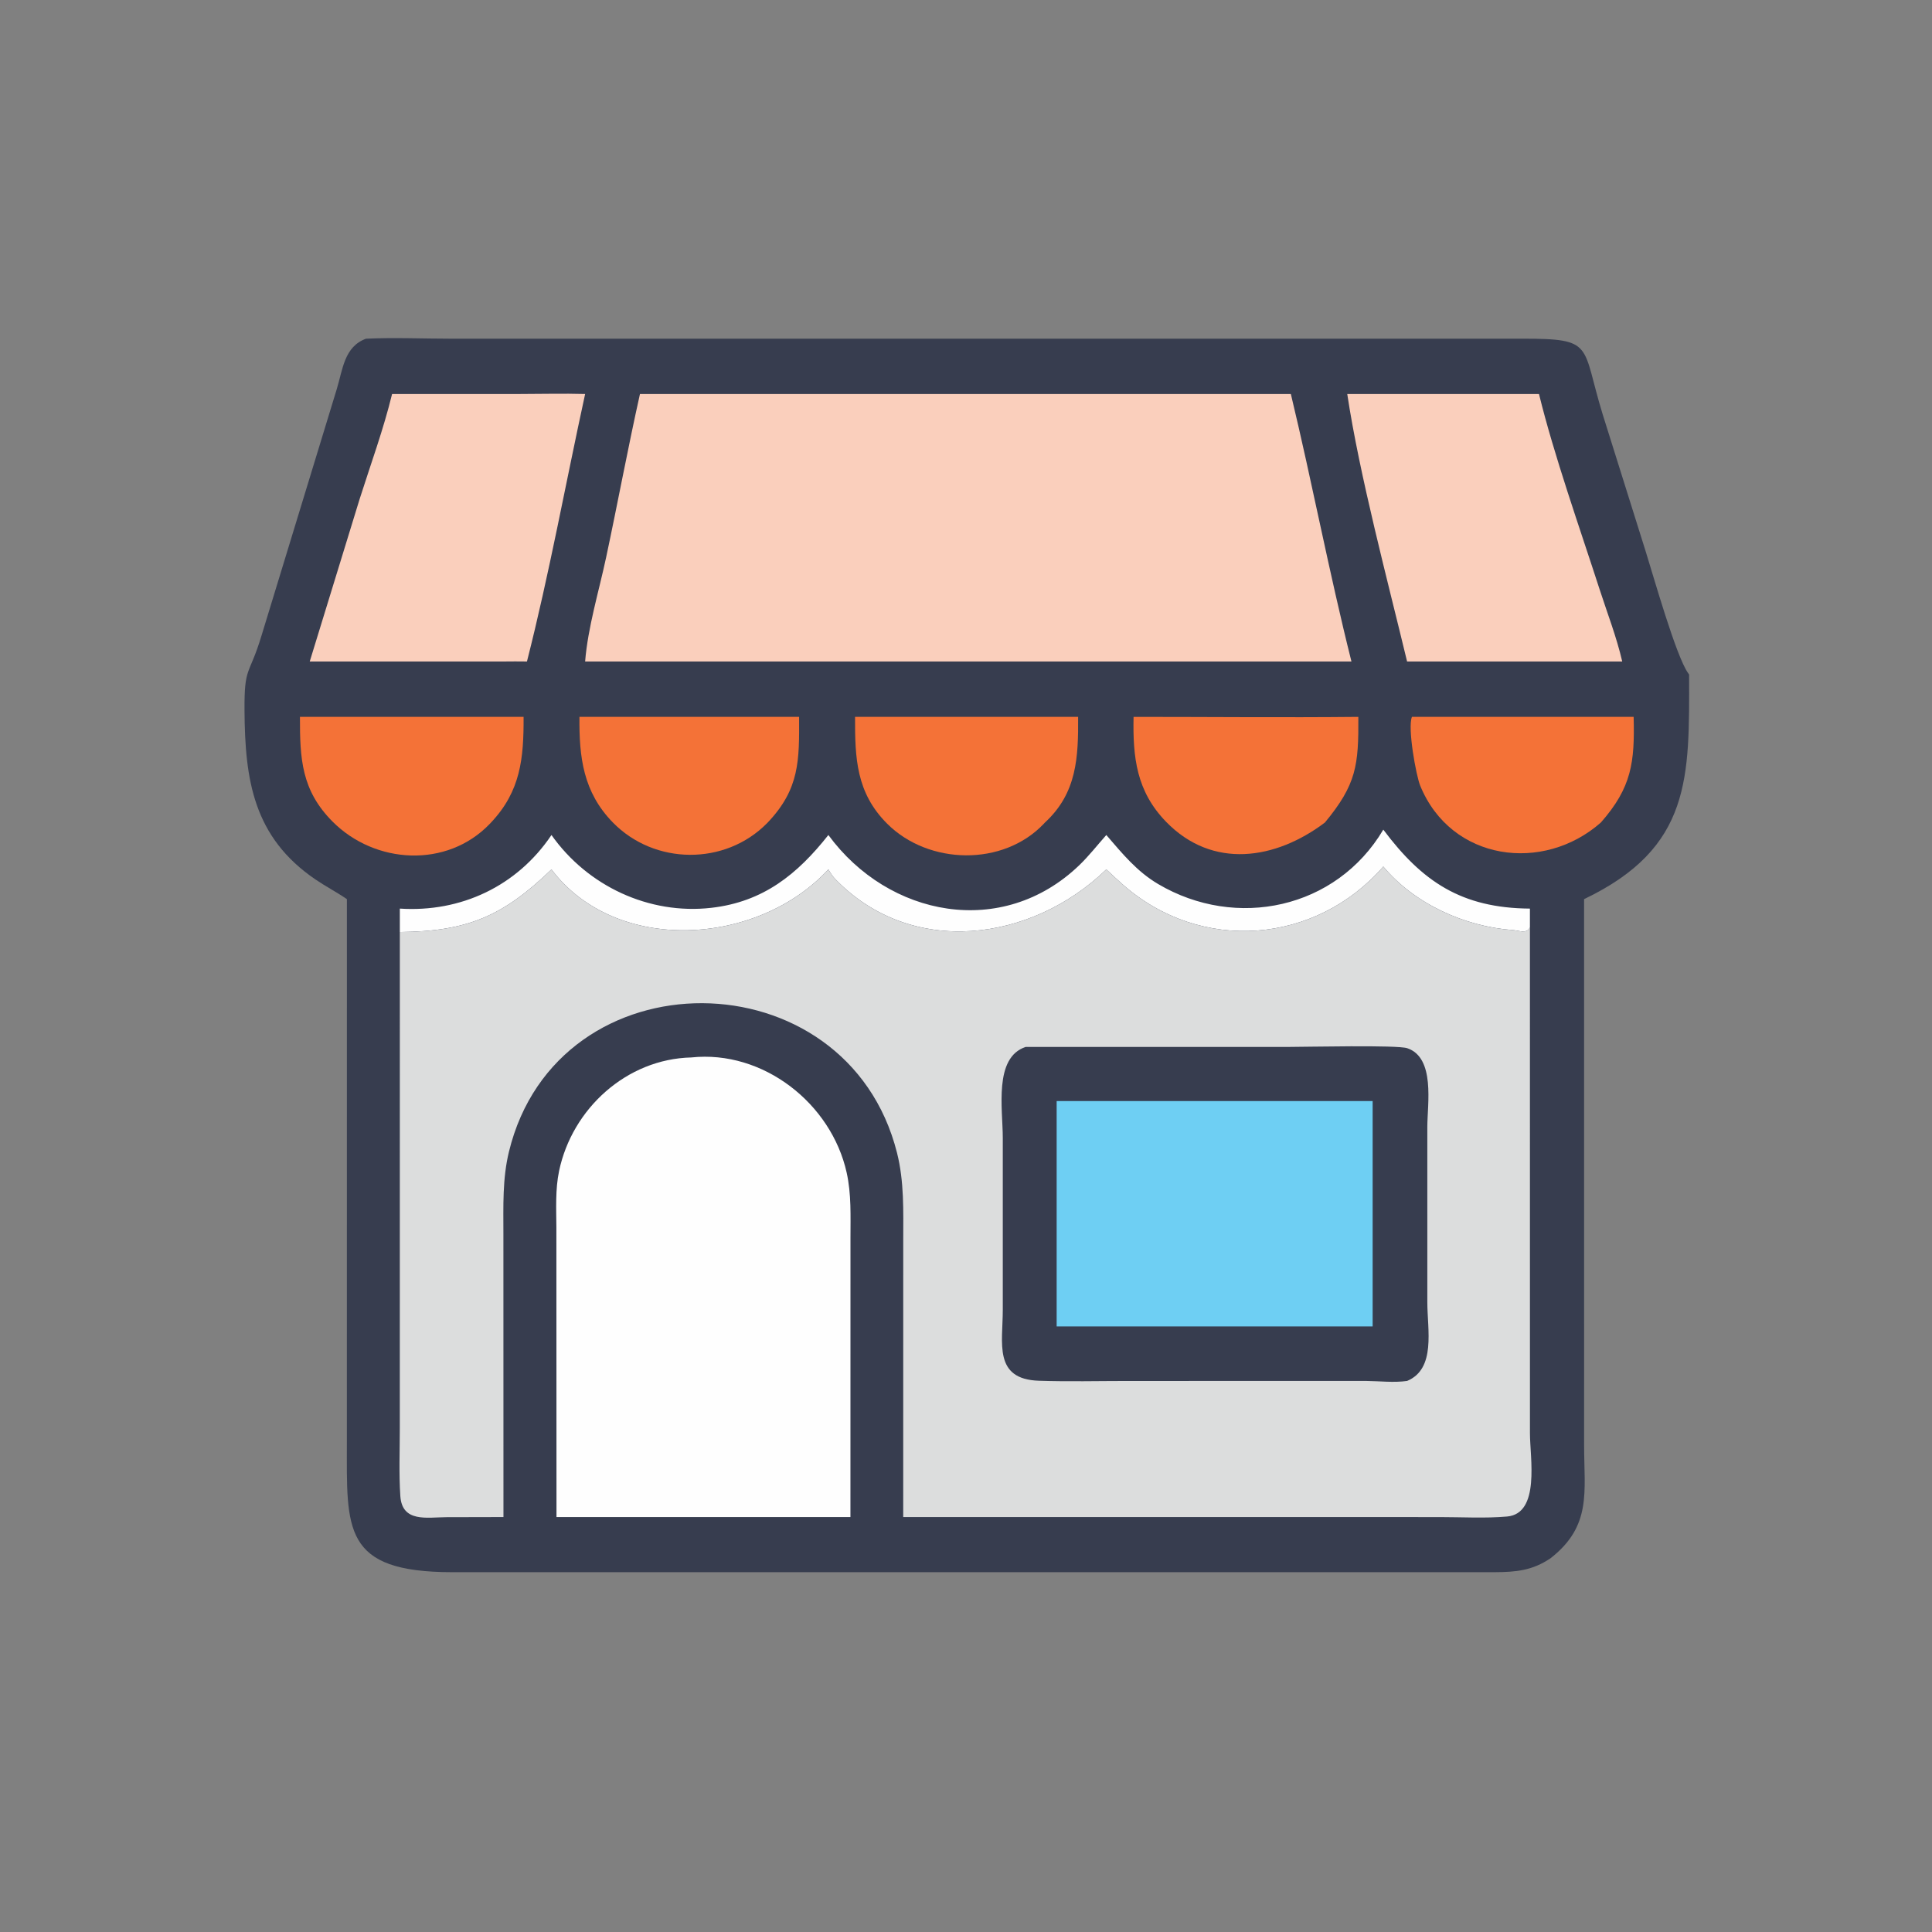
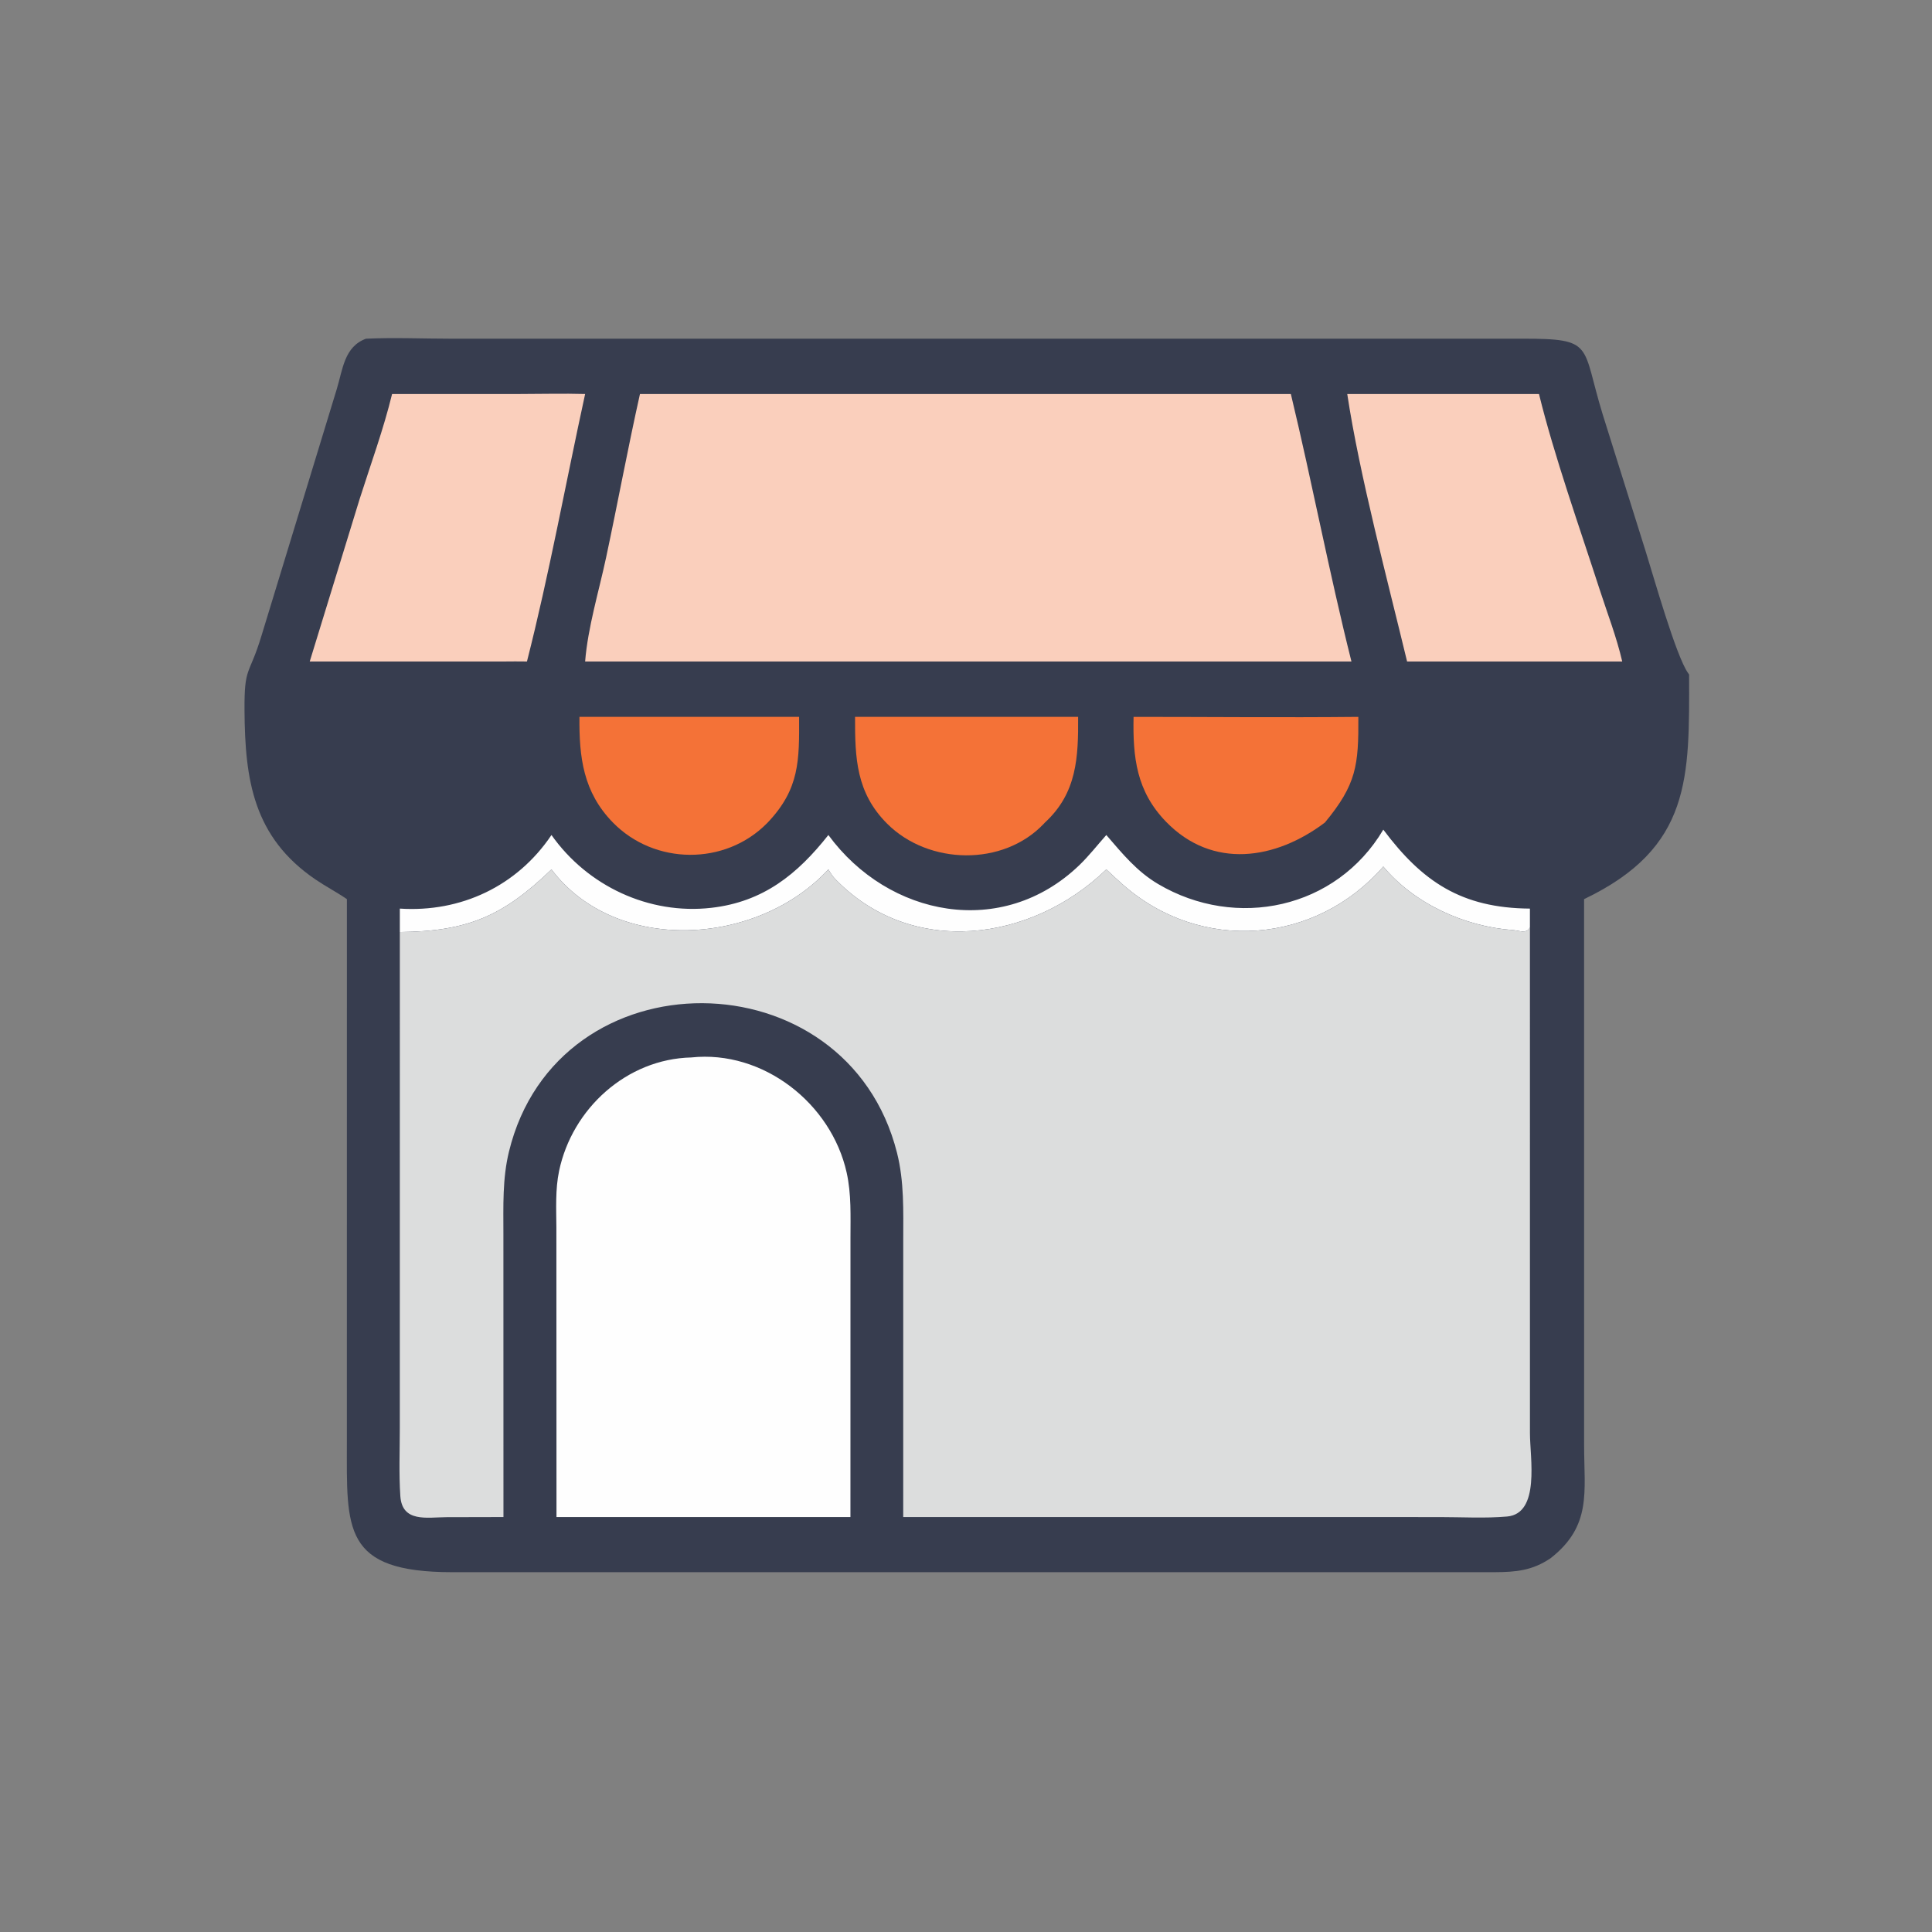
<svg xmlns="http://www.w3.org/2000/svg" width="512" height="512">
  <rect width="100%" height="100%" fill="#808080" stroke="none" />
  <path fill="#373D4F" d="M96.993 89.759C104.48 89.413 112.142 89.756 119.646 89.757L403.455 89.753C422.701 89.756 419.044 91.3 424.715 109.772L436.174 146.293C438.225 152.817 444.158 173.872 447.364 178.382L447.628 178.749C447.686 206.003 448.341 224.627 419.799 238.281L419.806 383.009C419.808 395.374 421.891 404.38 410.895 412.965C406.063 416.219 401.784 416.615 396.096 416.645L119.945 416.648C90.666 416.646 91.918 405.26 91.923 382.09L91.931 238.281C89.236 236.434 86.327 234.922 83.623 233.083C67.117 221.86 64.918 206.623 64.798 188.313C64.719 176.326 66.011 179.335 69.297 168.471L89.248 103.11C90.858 97.811 91.238 91.874 96.993 89.759Z" />
  <path fill="#F47237" d="M153.56 189.979L211.77 189.979C211.816 201.55 211.932 209.038 203.452 217.978L203.25 218.185C192.129 229.44 173.438 229.276 162.388 217.938C154.567 209.913 153.454 200.699 153.56 189.979Z" />
-   <path fill="#F47237" d="M374.18 189.979L432.932 189.979C433.239 202.037 432.42 208.68 424.244 217.978C408.998 231.425 384.565 228.26 376.361 208.193C375.283 205.555 372.967 192.837 374.18 189.979Z" />
  <path fill="#F47237" d="M300.408 189.979C320.257 189.977 340.127 190.179 359.975 189.979C360.057 202.827 359.476 207.878 351.117 217.978C338.06 227.842 321.33 230.465 309.019 217.777C301.151 209.667 300.189 200.693 300.408 189.979Z" />
-   <path fill="#F47237" d="M79.489 189.979L138.757 189.979C138.808 200.967 137.977 209.662 130.127 217.978L129.778 218.348C118.414 230.175 99.362 229.03 88.121 217.718C79.857 209.403 79.473 201.046 79.489 189.979Z" />
  <path fill="#F47237" d="M226.599 189.979L285.713 189.979C285.777 200.602 285.445 210.144 276.922 217.978L276.654 218.267C265.854 229.701 246.073 229.225 235.132 218.313C226.883 210.086 226.569 200.909 226.599 189.979Z" />
  <path fill="#FEFEFE" d="M366.59 219.863C376.894 233.622 387.281 240.65 405.445 240.789L405.445 245.755C404.612 247.574 402.544 246.593 400.87 246.472C388.209 245.553 374.856 239.555 366.59 229.649C348.612 250.245 318.315 252.674 297.586 234.441C296.091 233.126 294.635 231.766 293.184 230.403C273.347 249.592 241.608 253.891 221.352 232.96C220.617 232.2 220.059 231.31 219.527 230.403C200.715 250.758 163.254 253.031 146.147 230.403C133.323 242.765 123.931 246.841 105.962 246.998L105.962 240.789C122.081 241.832 136.995 234.889 146.147 221.289C155.681 234.796 171.977 242.469 188.5 240.583C202.324 239.005 211.336 231.649 219.527 221.289C235.488 243.048 265.638 248.843 285.982 229.327C288.565 226.849 290.806 223.965 293.184 221.289C297.418 226.184 301.237 230.924 306.918 234.279C327.582 246.485 354.136 240.884 366.59 219.863Z" />
  <path fill="#FACFBC" d="M357.036 104.415L407.848 104.415C411.814 120.619 418.674 139.985 423.9 156.153C425.952 162.504 428.408 168.795 429.908 175.307L372.894 175.307C367.736 153.867 360.277 125.911 357.036 104.415Z" />
  <path fill="#FACFBC" d="M103.906 104.415L137.796 104.415C143.545 104.413 149.321 104.251 155.066 104.415C149.957 127.828 145.522 152.276 139.647 175.307C137.574 175.259 135.495 175.299 133.421 175.307L82.082 175.307L95.311 132.237C98.229 123.047 101.633 113.781 103.906 104.415Z" />
  <path fill="#FEFEFE" d="M183.199 280.235C202.234 278.215 220.294 292.41 224.373 310.75C225.637 316.432 225.384 322.293 225.382 328.077L225.373 402.035L190.125 402.035L147.476 402.035L147.447 325.351C147.422 320.346 147.134 315.224 148.168 310.298C151.633 293.798 166.062 280.641 183.199 280.235Z" />
-   <path fill="#FACFBC" d="M254.21 104.415L342.09 104.415C347.752 127.976 352.245 151.799 358.149 175.307L259.375 175.307L155.066 175.307C155.771 166.333 158.725 156.636 160.614 147.79C163.697 133.346 166.377 118.831 169.596 104.415L254.21 104.415Z" />
+   <path fill="#FACFBC" d="M254.21 104.415L342.09 104.415C347.752 127.976 352.245 151.799 358.149 175.307L259.375 175.307L155.066 175.307C155.771 166.333 158.725 156.636 160.614 147.79C163.697 133.346 166.377 118.831 169.596 104.415L254.21 104.415" />
  <path fill="#DCDDDD" d="M366.59 229.649C374.856 239.555 388.209 245.553 400.87 246.472C402.544 246.593 404.612 247.574 405.445 245.755L405.452 379.85C405.454 386.249 408.226 401.119 399.39 401.894C393.553 402.406 387.394 402.043 381.529 402.043L239.362 402.035L239.368 328.678C239.377 320.869 239.642 313.148 237.715 305.504C224.475 252.993 147.72 252.38 134.874 305.223C133.131 312.392 133.404 319.697 133.407 327.013L133.421 402.035L118.241 402.07C113.157 402.1 106.565 403.536 106.093 396.474C105.698 390.562 105.952 384.491 105.952 378.564L105.962 246.998C123.931 246.841 133.323 242.765 146.147 230.403C163.254 253.031 200.715 250.758 219.527 230.403C220.059 231.31 220.617 232.2 221.352 232.96C241.608 253.891 273.347 249.592 293.184 230.403C294.635 231.766 296.091 233.126 297.586 234.441C318.315 252.674 348.612 250.245 366.59 229.649Z" />
-   <path fill="#373D4F" d="M271.814 277.446L341.474 277.448C346.157 277.446 370.255 276.886 372.933 277.785C380.385 280.287 378.281 292.519 378.254 298.577L378.258 345.147C378.26 352.385 380.593 362.756 372.894 365.964C369.354 366.468 365.673 366 362.108 365.967L298.897 365.972C291.054 365.974 283.15 366.172 275.313 365.913C263.207 365.513 265.753 355.882 265.749 347.137L265.749 301.565C265.751 293.913 263.296 280.247 271.814 277.446Z" />
-   <path fill="#6ECFF3" d="M280.024 291.793L363.763 291.793L363.763 351.52L280.024 351.52L280.024 291.793Z" />
</svg>